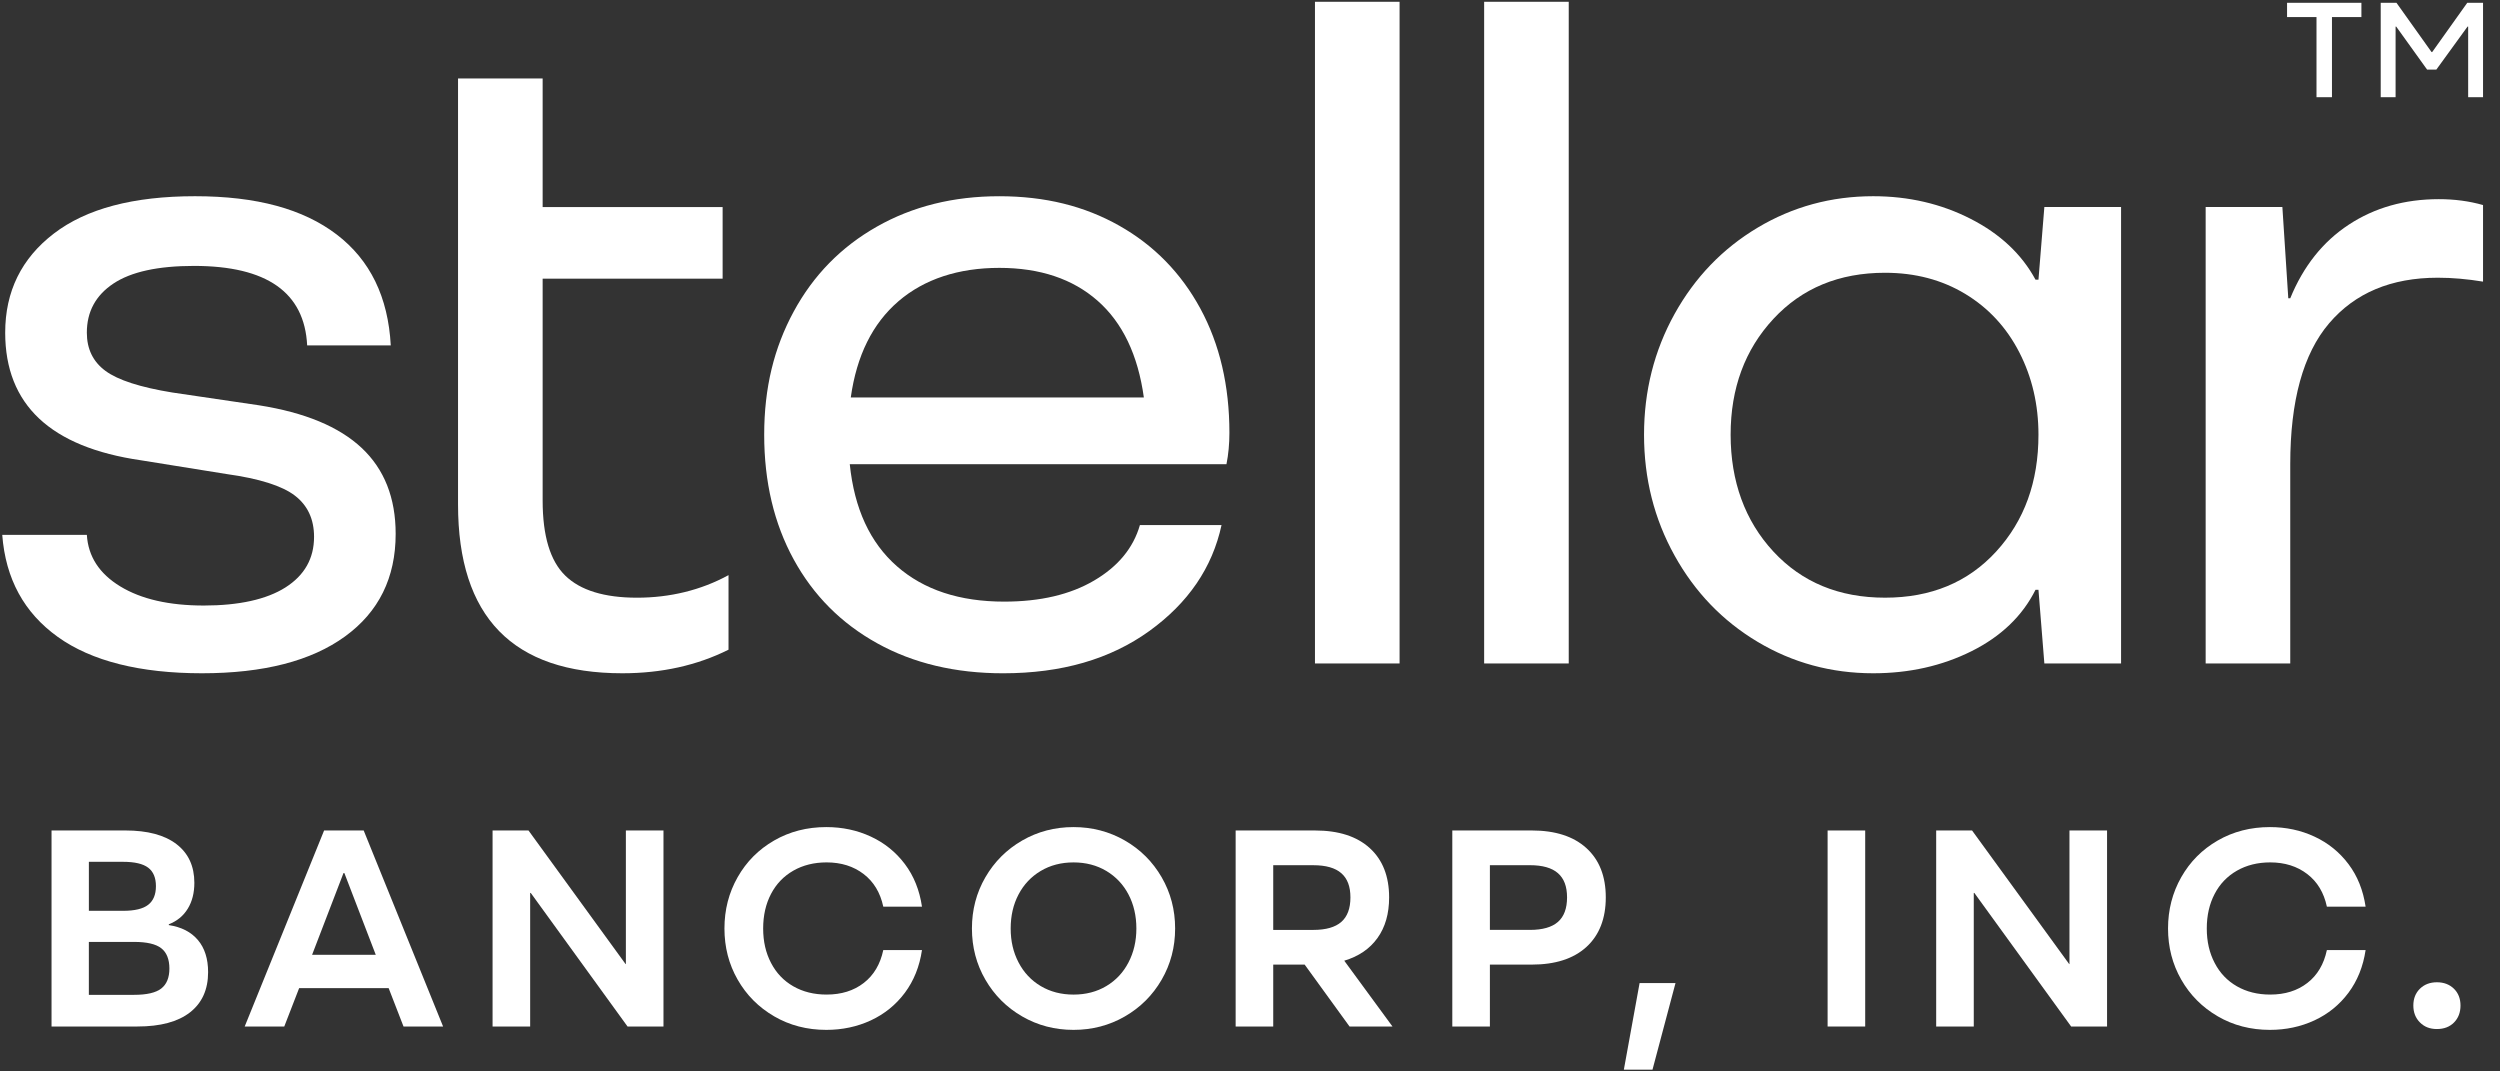
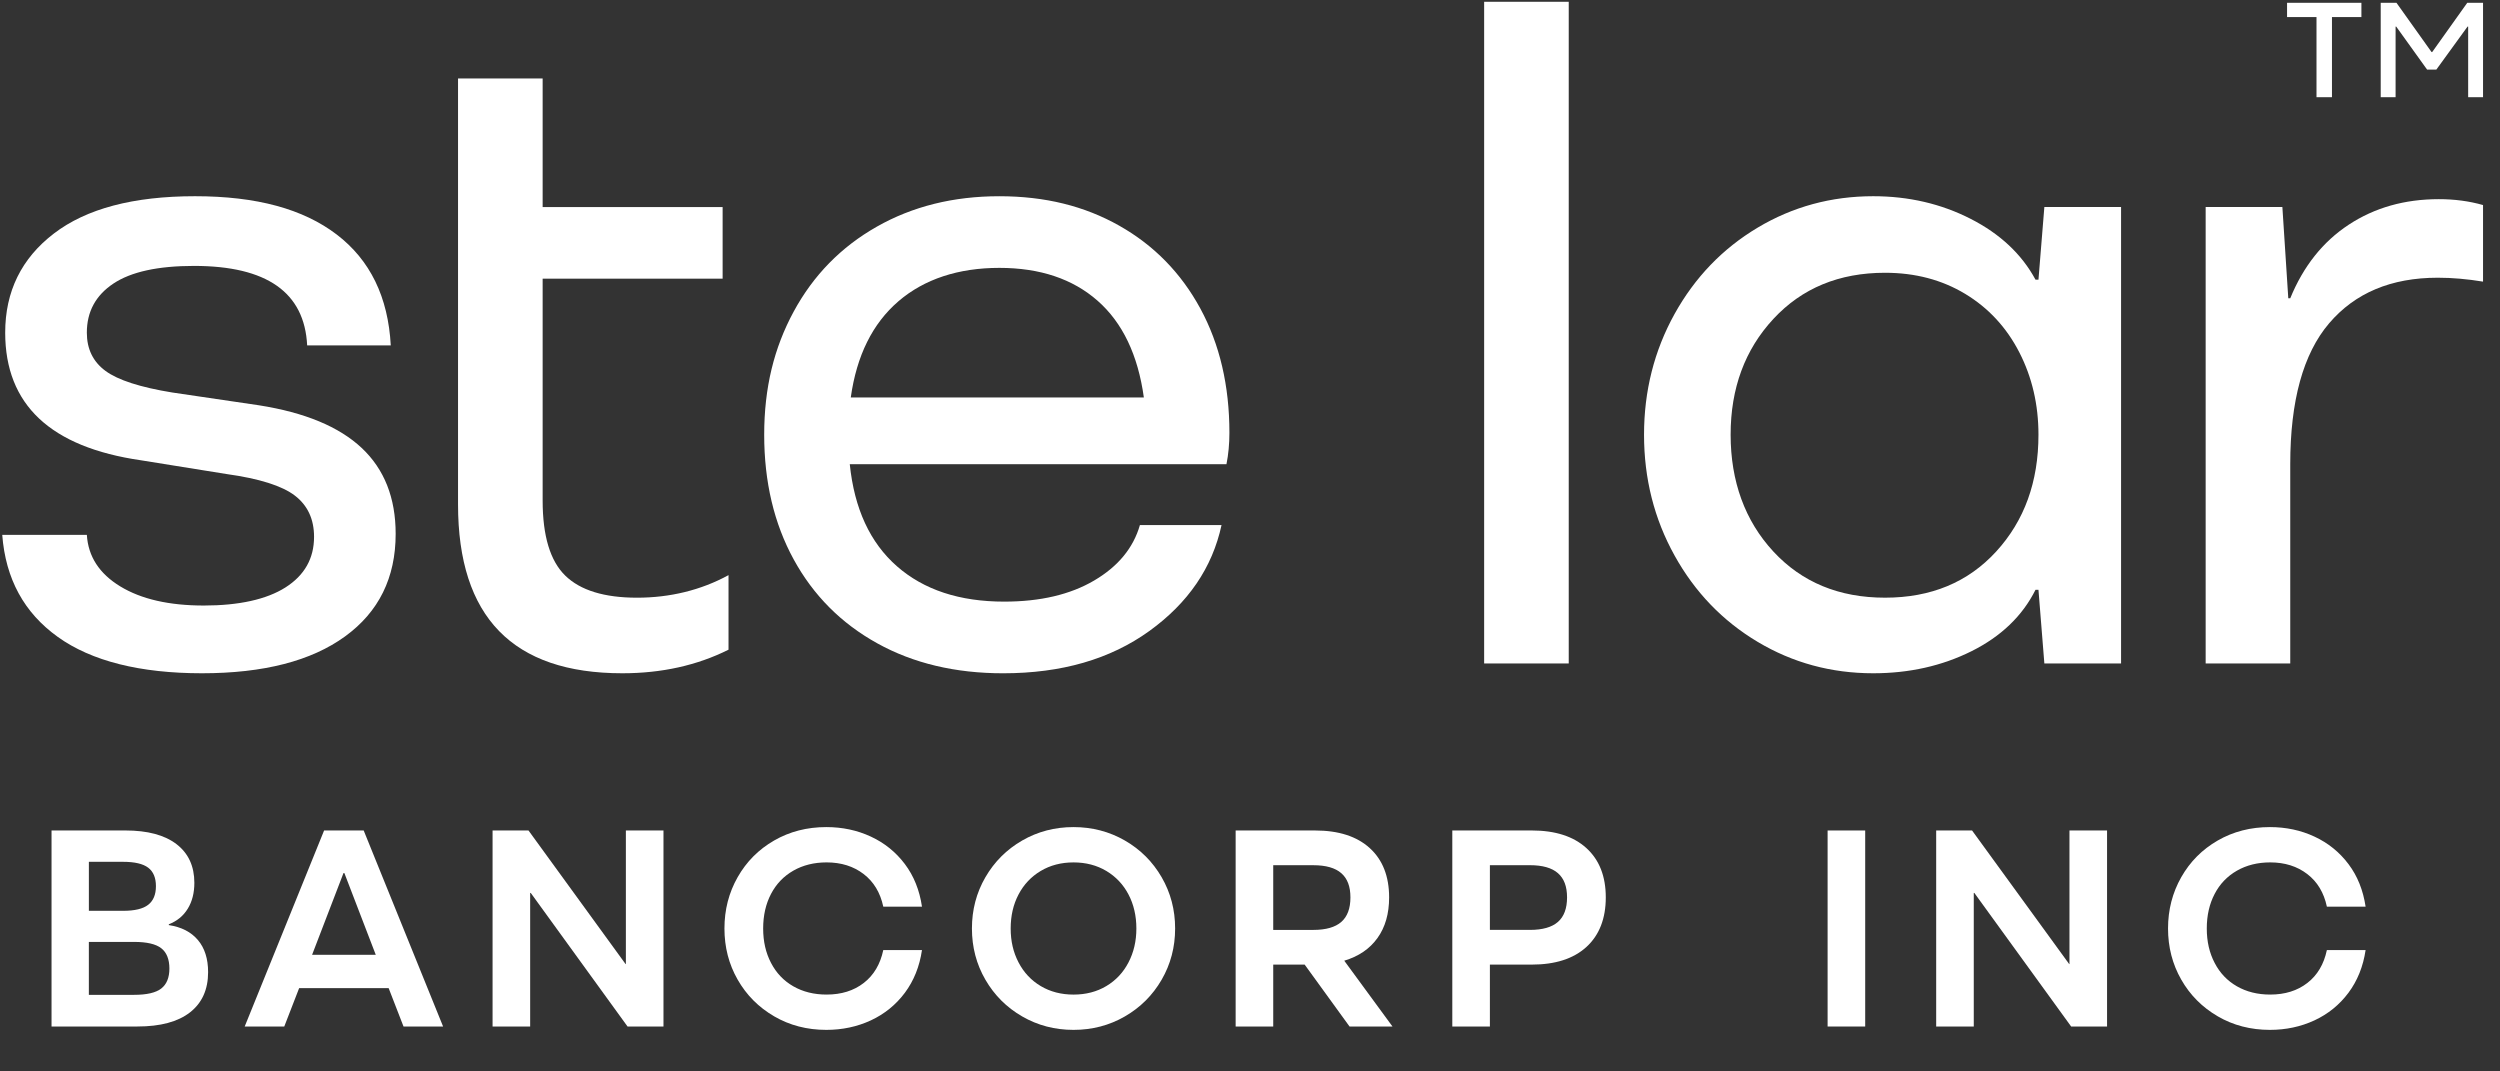
<svg xmlns="http://www.w3.org/2000/svg" width="140" height="60" viewBox="0 0 140 60" fill="none">
  <rect x="0" y="0" width="140" height="60" fill="#333333" stroke="none" />
  <g id="STBCP_Logo_Stacked_White_TM 1" clip-path="url(#clip0_2509_1710)">
    <path id="Vector" d="M3.239 35.669C1.347 34.314 0.311 32.409 0.126 29.953H4.864C4.937 31.162 5.561 32.124 6.736 32.839C7.912 33.554 9.471 33.91 11.418 33.91C13.365 33.91 14.925 33.572 15.989 32.894C17.054 32.216 17.587 31.272 17.587 30.063C17.587 29.074 17.229 28.304 16.514 27.755C15.797 27.205 14.521 26.802 12.685 26.546L7.894 25.776C2.825 25.042 0.291 22.66 0.291 18.629C0.291 16.321 1.2 14.47 3.018 13.077C4.836 11.684 7.47 10.988 10.922 10.988C14.374 10.988 16.98 11.703 18.854 13.132C20.727 14.561 21.736 16.632 21.883 19.343H17.201C17.054 16.375 14.943 14.891 10.867 14.891C8.846 14.891 7.342 15.22 6.35 15.88C5.359 16.54 4.863 17.455 4.863 18.628C4.863 19.544 5.211 20.259 5.909 20.772C6.606 21.285 7.855 21.689 9.654 21.981L14.501 22.696C17.071 23.1 18.99 23.897 20.257 25.087C21.523 26.278 22.157 27.882 22.157 29.897C22.157 32.353 21.212 34.268 19.321 35.641C17.429 37.015 14.758 37.703 11.307 37.703C7.857 37.703 5.129 37.025 3.239 35.669Z" fill="white" />
    <path id="Vector_2" d="M40.797 32.206V36.383C39.034 37.263 37.052 37.703 34.848 37.703C28.715 37.703 25.65 34.552 25.65 28.248V4.393H30.388V11.594H40.467V15.607H30.388V28.03C30.388 30.009 30.809 31.41 31.654 32.234C32.5 33.059 33.839 33.471 35.675 33.471C37.512 33.471 39.255 33.051 40.798 32.207L40.797 32.206Z" fill="white" />
    <path id="Vector_3" d="M68.682 25.995H47.587C47.843 28.488 48.724 30.392 50.23 31.712C51.735 33.032 53.736 33.691 56.234 33.691C58.253 33.691 59.933 33.298 61.273 32.509C62.613 31.722 63.466 30.687 63.835 29.403H68.406C67.892 31.787 66.542 33.765 64.358 35.34C62.172 36.916 59.447 37.704 56.178 37.704C53.498 37.704 51.147 37.146 49.129 36.027C47.108 34.909 45.549 33.343 44.447 31.328C43.345 29.313 42.795 26.985 42.795 24.347C42.795 21.709 43.345 19.483 44.447 17.448C45.548 15.415 47.099 13.829 49.101 12.694C51.102 11.558 53.387 10.989 55.958 10.989C58.529 10.989 60.732 11.539 62.678 12.638C64.624 13.737 66.138 15.287 67.222 17.283C68.304 19.28 68.847 21.598 68.847 24.236C68.847 24.859 68.792 25.445 68.682 25.995ZM50.313 16.871C48.862 18.117 47.973 19.913 47.643 22.258H64.056C63.725 19.876 62.863 18.071 61.467 16.843C60.072 15.616 58.236 15.001 55.959 15.001C53.682 15.001 51.764 15.625 50.313 16.87V16.871Z" fill="white" />
-     <path id="Vector_4" d="M73.638 0.1H78.376V37.154H73.638V0.1Z" fill="white" />
-     <path id="Vector_5" d="M83.112 0.1H87.849V37.154H83.112V0.1Z" fill="white" />
+     <path id="Vector_5" d="M83.112 0.1H87.849V37.154H83.112Z" fill="white" />
    <path id="Vector_6" d="M118.78 11.593V37.153H114.484L114.154 33.03H113.988C113.253 34.497 112.06 35.641 110.408 36.466C108.755 37.29 106.919 37.703 104.9 37.703C102.549 37.703 100.392 37.117 98.428 35.944C96.464 34.771 94.912 33.159 93.774 31.106C92.635 29.055 92.066 26.8 92.066 24.346C92.066 21.892 92.636 19.638 93.774 17.585C94.912 15.534 96.464 13.921 98.428 12.748C100.392 11.576 102.549 10.988 104.9 10.988C106.883 10.988 108.7 11.41 110.352 12.253C112.004 13.096 113.216 14.232 113.988 15.661H114.154L114.484 11.593H118.78ZM111.785 30.887C113.364 29.164 114.154 26.984 114.154 24.345C114.154 22.659 113.796 21.121 113.08 19.728C112.364 18.335 111.354 17.245 110.051 16.457C108.746 15.67 107.25 15.275 105.562 15.275C102.991 15.275 100.908 16.137 99.31 17.859C97.712 19.582 96.915 21.743 96.915 24.345C96.915 26.947 97.713 29.164 99.31 30.887C100.907 32.61 102.991 33.47 105.562 33.47C108.133 33.47 110.206 32.61 111.785 30.887Z" fill="white" />
    <path id="Vector_7" d="M139.05 11.483V15.771C138.168 15.626 137.323 15.552 136.516 15.552C133.909 15.552 131.88 16.403 130.429 18.107C128.978 19.811 128.254 22.441 128.254 25.995V37.154H123.517V11.593H127.813L128.144 16.704H128.254C128.988 14.91 130.08 13.535 131.531 12.582C132.981 11.629 134.661 11.153 136.57 11.153C137.452 11.153 138.278 11.262 139.048 11.482L139.05 11.483Z" fill="white" />
    <g id="Group">
      <path id="Vector_8" d="M11.08 52.638C11.462 53.088 11.654 53.689 11.654 54.441C11.654 55.413 11.316 56.164 10.641 56.692C9.965 57.22 8.983 57.484 7.695 57.484H2.886V46.506H7.019C8.265 46.506 9.221 46.762 9.886 47.274C10.551 47.786 10.884 48.508 10.884 49.438C10.884 50.003 10.761 50.487 10.514 50.888C10.268 51.291 9.914 51.581 9.454 51.759V51.806C10.156 51.911 10.697 52.188 11.08 52.638ZM8.299 48.591C8.011 48.372 7.542 48.262 6.893 48.262H4.977V51.006H6.893C7.542 51.006 8.012 50.894 8.299 50.668C8.587 50.444 8.732 50.097 8.732 49.625C8.732 49.154 8.587 48.81 8.299 48.59V48.591ZM9.029 55.358C9.333 55.122 9.486 54.749 9.486 54.237C9.486 53.725 9.334 53.336 9.029 53.1C8.726 52.864 8.218 52.747 7.505 52.747H4.976V55.711H7.505C8.218 55.711 8.726 55.594 9.029 55.358Z" fill="white" />
      <path id="Vector_9" d="M21.765 55.335H16.752L15.919 57.484H13.703L18.15 46.506H20.366L24.813 57.484H22.597L21.764 55.335H21.765ZM21.043 53.469L19.284 48.89H19.236L17.477 53.469H21.044H21.043Z" fill="white" />
      <path id="Vector_10" d="M27.584 46.507H29.596L35.032 53.987H35.049V46.507H37.155V57.485H35.143L29.722 50.004H29.689V57.485H27.584V46.507Z" fill="white" />
      <path id="Vector_11" d="M43.35 56.912C42.48 56.406 41.799 55.72 41.307 54.857C40.814 53.994 40.569 53.041 40.569 51.995C40.569 50.948 40.814 49.993 41.307 49.124C41.799 48.257 42.48 47.571 43.35 47.069C44.22 46.568 45.193 46.317 46.272 46.317C47.173 46.317 48.007 46.494 48.771 46.851C49.535 47.206 50.169 47.719 50.673 48.388C51.177 49.057 51.494 49.852 51.631 50.772H49.464C49.295 49.987 48.929 49.379 48.363 48.945C47.798 48.512 47.106 48.294 46.289 48.294C45.587 48.294 44.967 48.449 44.427 48.757C43.887 49.066 43.471 49.499 43.178 50.058C42.884 50.618 42.737 51.264 42.737 51.996C42.737 52.728 42.884 53.361 43.178 53.924C43.472 54.489 43.888 54.926 44.427 55.234C44.966 55.542 45.587 55.696 46.289 55.696C47.116 55.696 47.811 55.48 48.371 55.045C48.931 54.611 49.295 53.997 49.464 53.203H51.631C51.495 54.123 51.176 54.92 50.673 55.595C50.17 56.269 49.535 56.783 48.771 57.14C48.006 57.495 47.173 57.673 46.272 57.673C45.193 57.673 44.219 57.419 43.35 56.913V56.912Z" fill="white" />
      <path id="Vector_12" d="M57.242 56.92C56.372 56.418 55.686 55.733 55.183 54.865C54.68 53.998 54.428 53.041 54.428 51.995C54.428 50.948 54.68 49.993 55.183 49.124C55.686 48.257 56.372 47.571 57.242 47.069C58.111 46.568 59.069 46.317 60.117 46.317C61.164 46.317 62.123 46.569 62.993 47.069C63.863 47.571 64.549 48.256 65.052 49.124C65.555 49.993 65.807 50.949 65.807 51.995C65.807 53.04 65.555 53.997 65.052 54.865C64.549 55.733 63.863 56.418 62.993 56.92C62.123 57.422 61.166 57.673 60.117 57.673C59.068 57.673 58.111 57.422 57.242 56.92ZM61.956 55.219C62.49 54.9 62.904 54.459 63.196 53.894C63.49 53.329 63.637 52.697 63.637 51.996C63.637 51.294 63.49 50.649 63.196 50.091C62.903 49.532 62.489 49.093 61.956 48.774C61.421 48.455 60.808 48.295 60.117 48.295C59.425 48.295 58.813 48.455 58.279 48.774C57.745 49.093 57.33 49.533 57.038 50.091C56.743 50.65 56.598 51.285 56.598 51.996C56.598 52.706 56.743 53.329 57.038 53.894C57.331 54.459 57.746 54.901 58.279 55.219C58.813 55.537 59.425 55.697 60.117 55.697C60.808 55.697 61.422 55.538 61.956 55.219Z" fill="white" />
      <path id="Vector_13" d="M73.062 54.019H71.301V57.485H69.196V46.507H73.643C74.963 46.507 75.984 46.836 76.708 47.495C77.43 48.153 77.791 49.074 77.791 50.256C77.791 51.165 77.574 51.924 77.139 52.529C76.704 53.136 76.084 53.559 75.278 53.799L77.98 57.485H75.575L73.062 54.019ZM71.301 52.075H73.548C74.251 52.075 74.772 51.926 75.113 51.628C75.453 51.33 75.624 50.873 75.624 50.256C75.624 49.639 75.453 49.197 75.113 48.899C74.772 48.601 74.251 48.452 73.548 48.452H71.301V52.075Z" fill="white" />
      <path id="Vector_14" d="M88.839 47.494C89.562 48.152 89.924 49.072 89.924 50.255C89.924 51.436 89.562 52.371 88.839 53.03C88.117 53.689 87.095 54.018 85.774 54.018H83.434V57.484H81.329V46.506H85.774C87.094 46.506 88.116 46.835 88.839 47.494ZM87.245 51.627C87.585 51.329 87.755 50.871 87.755 50.255C87.755 49.638 87.585 49.196 87.245 48.898C86.904 48.6 86.382 48.451 85.68 48.451H83.434V52.074H85.68C86.382 52.074 86.904 51.925 87.245 51.627Z" fill="white" />
-       <path id="Vector_15" d="M91.817 55.053H93.828L92.54 59.9H90.936L91.817 55.053Z" fill="white" />
      <path id="Vector_16" d="M102.346 46.507H104.451V57.485H102.346V46.507Z" fill="white" />
      <path id="Vector_17" d="M108.426 46.507H110.436L115.874 53.987H115.89V46.507H117.995V57.485H115.985L110.563 50.004H110.531V57.485H108.426V46.507Z" fill="white" />
      <path id="Vector_18" d="M124.192 56.912C123.322 56.406 122.641 55.72 122.149 54.857C121.657 53.994 121.41 53.041 121.41 51.995C121.41 50.948 121.657 49.993 122.149 49.124C122.641 48.257 123.322 47.571 124.192 47.069C125.061 46.568 126.036 46.317 127.115 46.317C128.014 46.317 128.848 46.494 129.612 46.851C130.376 47.207 131.01 47.719 131.514 48.388C132.018 49.057 132.337 49.852 132.474 50.772H130.305C130.138 49.987 129.771 49.379 129.205 48.945C128.639 48.512 127.948 48.294 127.132 48.294C126.429 48.294 125.81 48.449 125.269 48.757C124.729 49.066 124.312 49.499 124.021 50.058C123.726 50.618 123.58 51.264 123.58 51.996C123.58 52.728 123.726 53.361 124.021 53.924C124.313 54.489 124.73 54.926 125.269 55.234C125.808 55.542 126.429 55.696 127.132 55.696C127.959 55.696 128.653 55.48 129.213 55.045C129.773 54.611 130.138 53.997 130.305 53.203H132.474C132.338 54.123 132.017 54.92 131.514 55.595C131.011 56.269 130.377 56.783 129.612 57.14C128.847 57.495 128.014 57.673 127.115 57.673C126.036 57.673 125.06 57.419 124.192 56.913V56.912Z" fill="white" />
-       <path id="Vector_19" d="M135.517 57.257C135.271 57.011 135.147 56.696 135.147 56.309C135.147 55.922 135.271 55.608 135.517 55.368C135.763 55.128 136.08 55.007 136.467 55.007C136.855 55.007 137.173 55.128 137.419 55.368C137.665 55.609 137.788 55.922 137.788 56.309C137.788 56.696 137.668 57.012 137.427 57.257C137.186 57.503 136.866 57.626 136.467 57.626C136.068 57.626 135.763 57.503 135.517 57.257Z" fill="white" />
    </g>
    <path id="Vector_20" d="M128.075 0.158H132.239V0.955H130.59V5.443H129.724V0.955H128.075V0.158ZM139.05 0.158V5.443H138.217V1.488H138.183L136.435 3.898H135.918L134.187 1.488H134.153V5.443H133.32V0.158H134.203L136.168 2.917H136.201L138.166 0.158H139.049H139.05Z" fill="white" />
  </g>
  <defs>
    <clipPath id="clip0_2509_1710">
      <rect width="139" height="60" fill="white" transform="translate(0.088)" />
    </clipPath>
  </defs>
</svg>